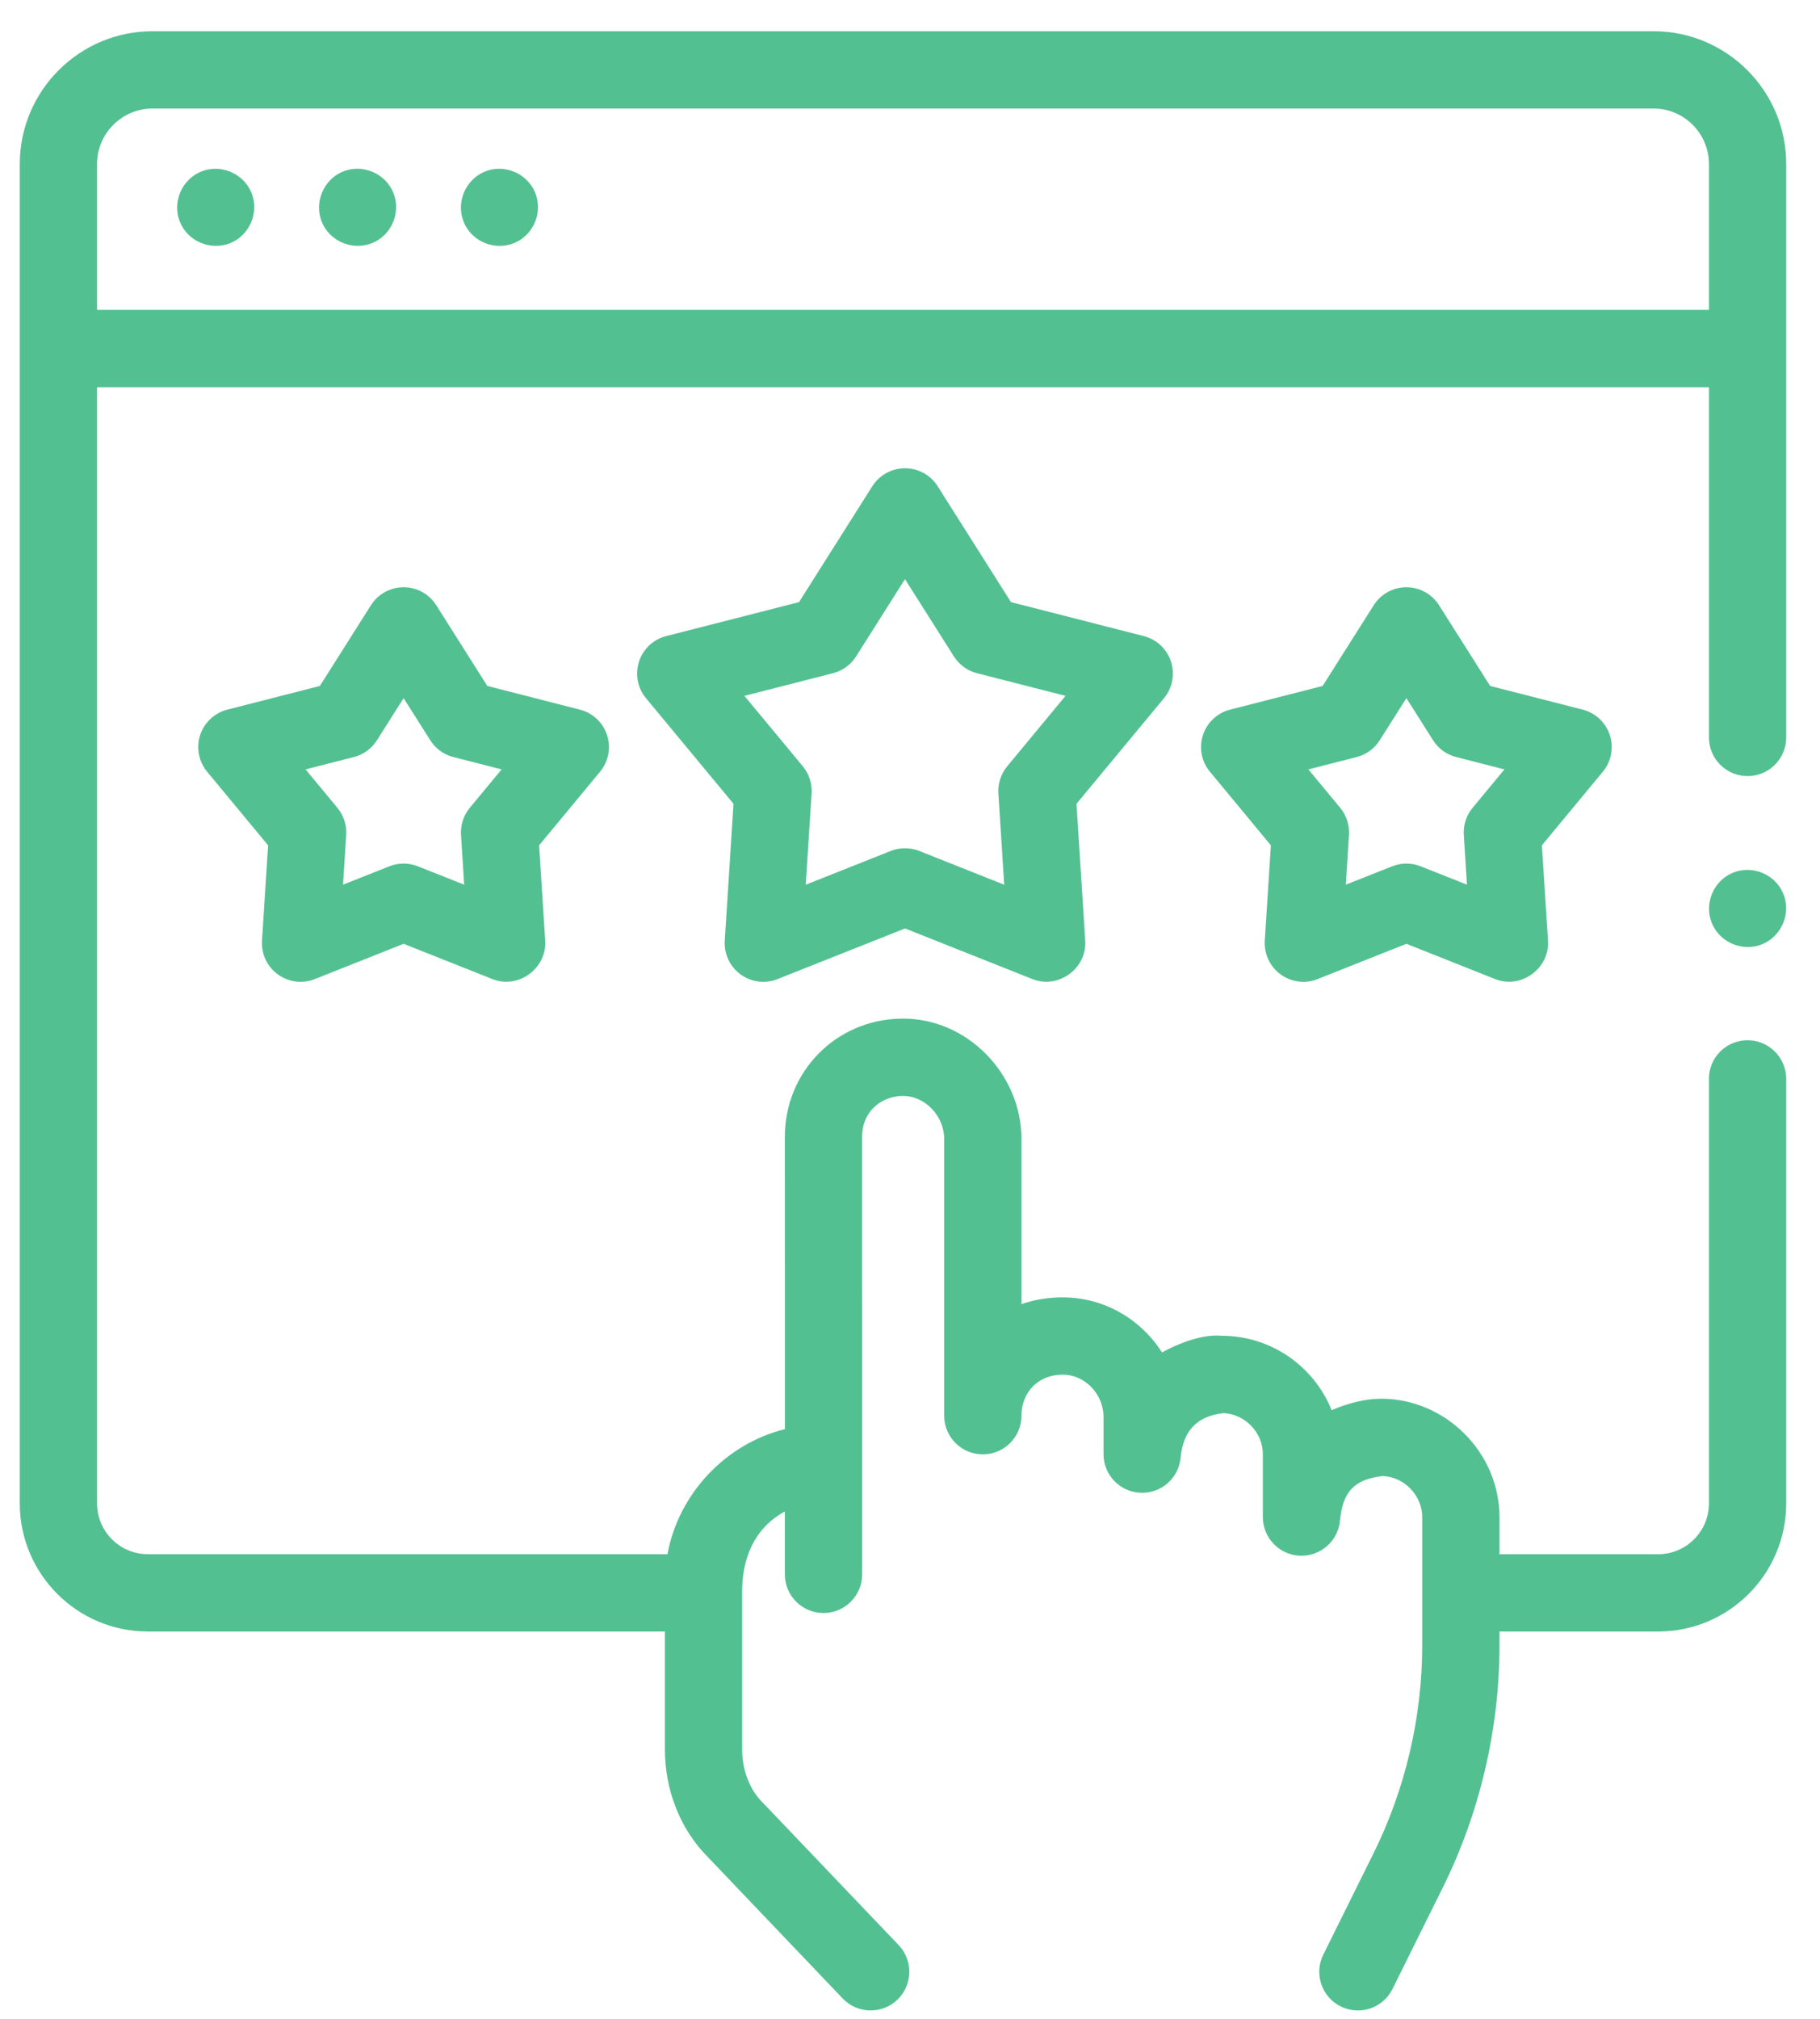
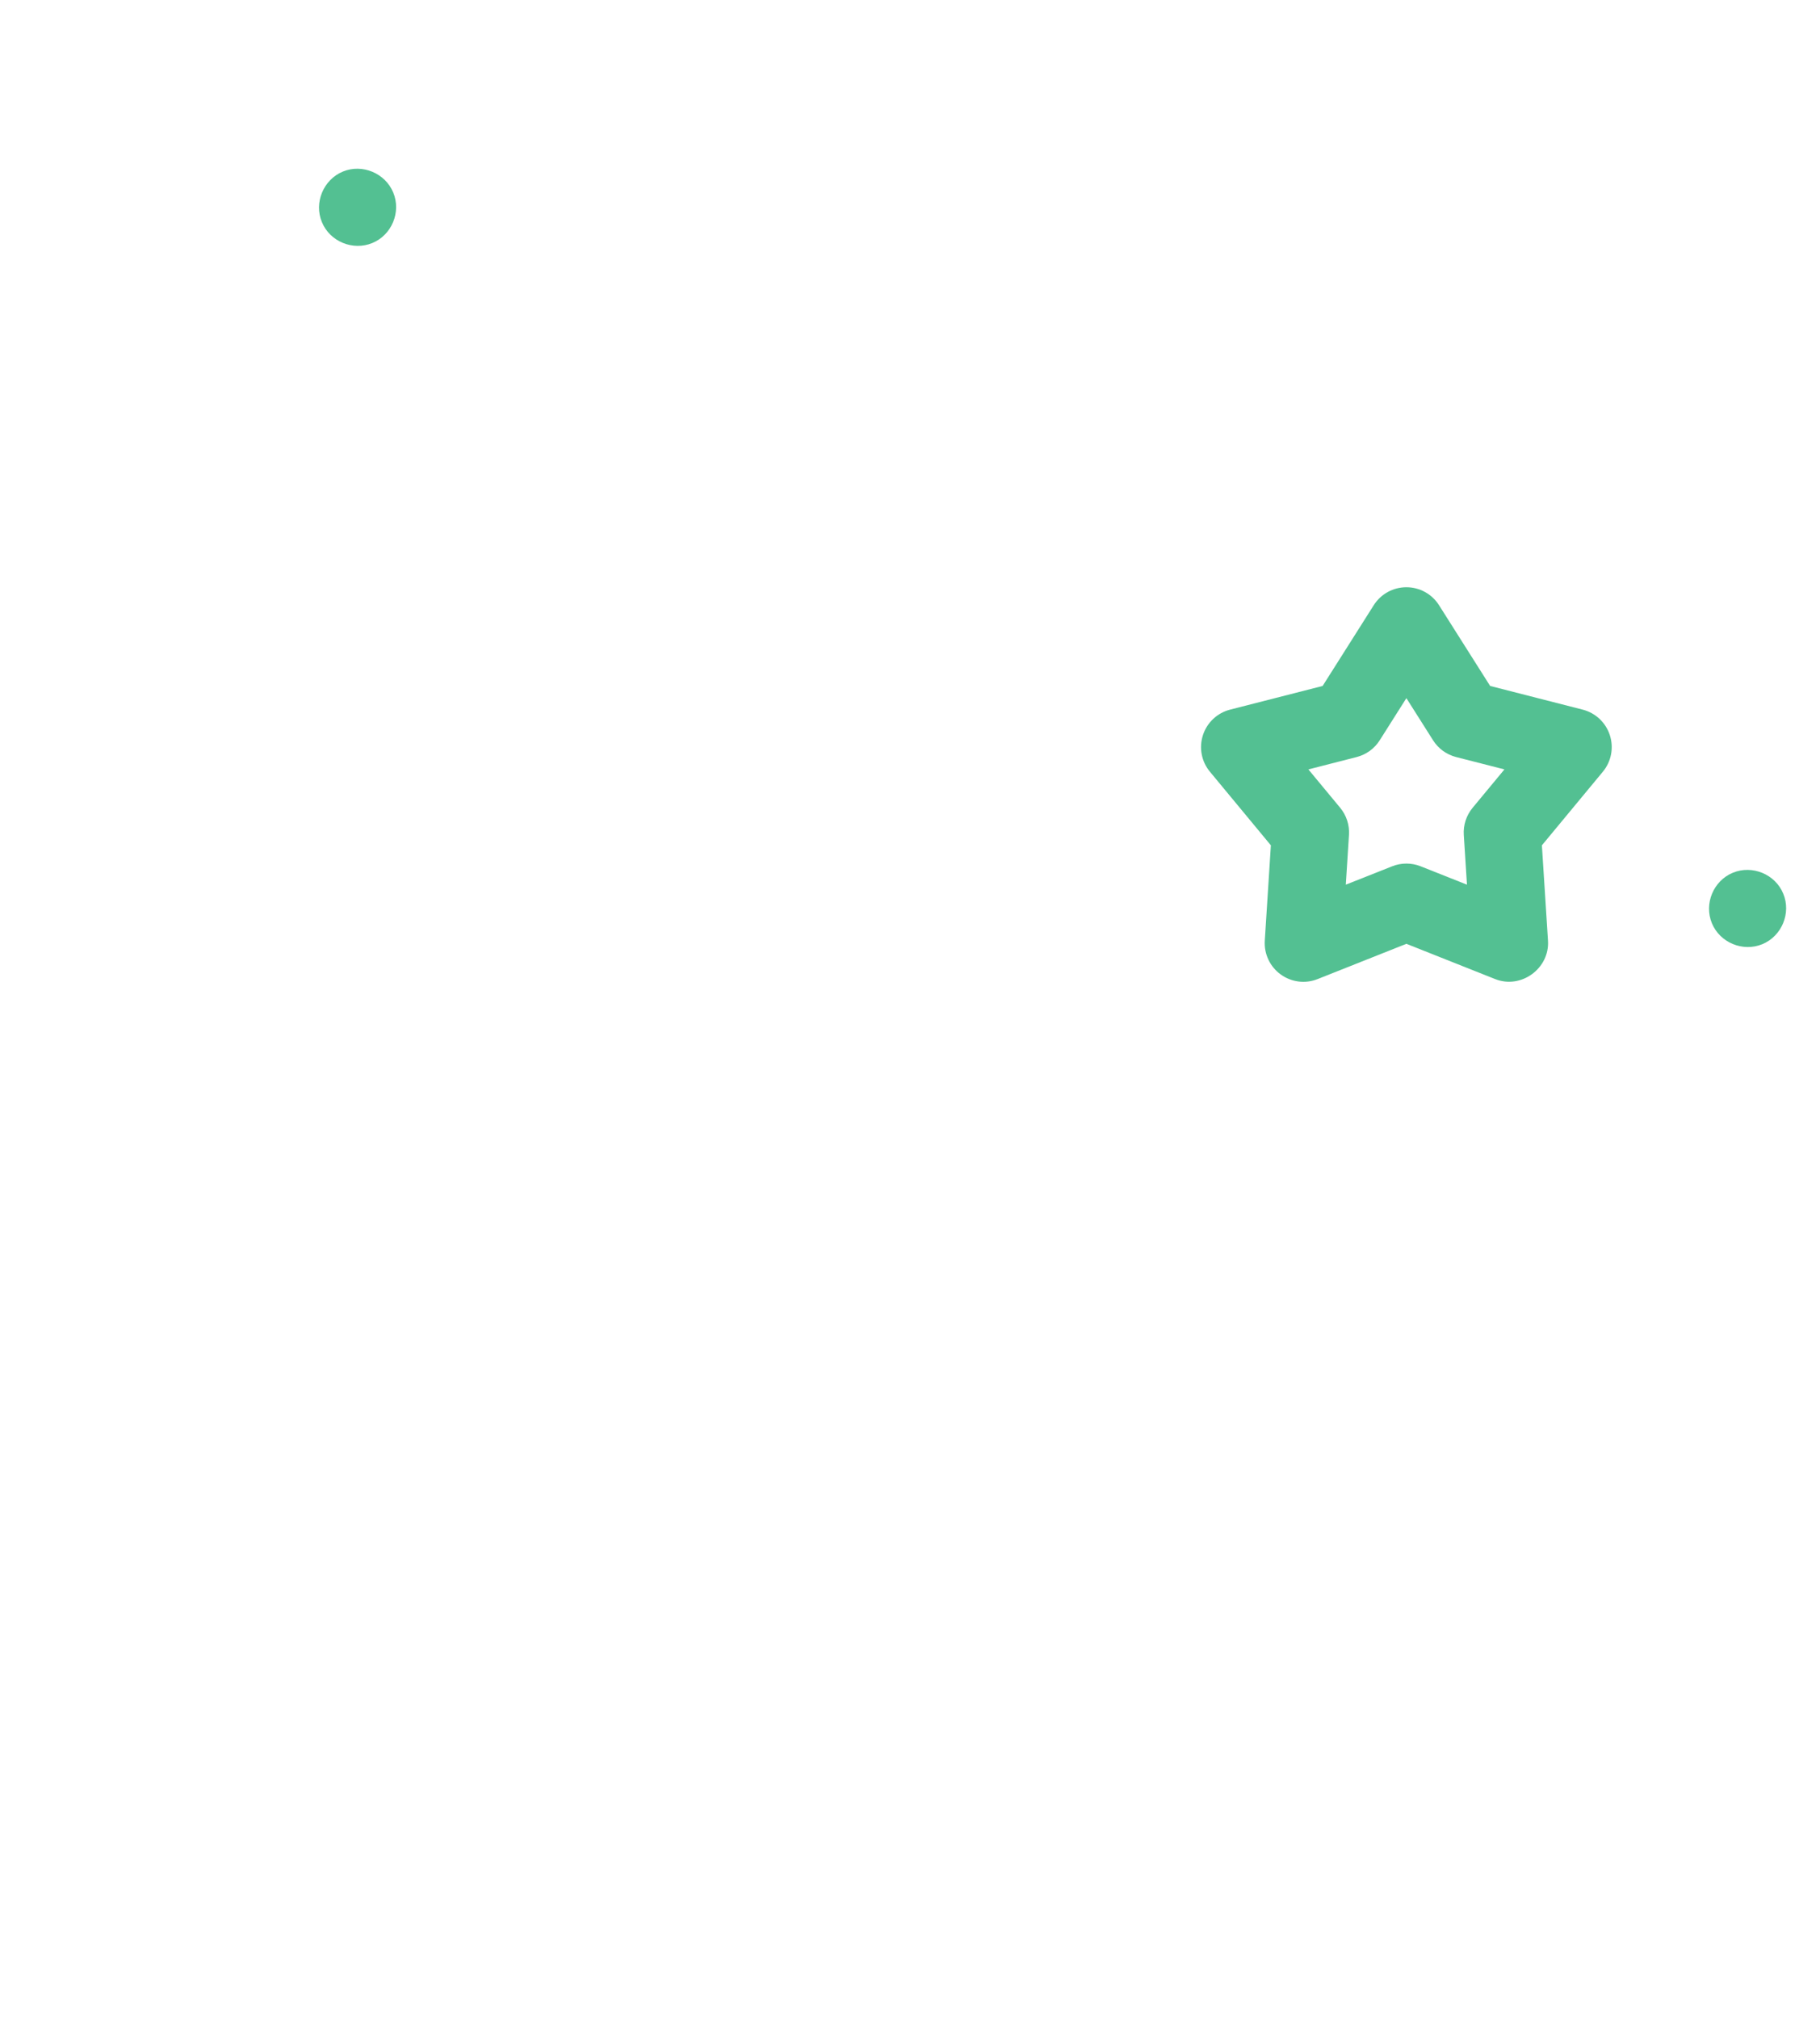
<svg xmlns="http://www.w3.org/2000/svg" width="46" height="51" viewBox="0 0 46 51" fill="none">
-   <path d="M4.55 5.612C4.752 6.104 5.335 6.342 5.825 6.14C6.317 5.937 6.557 5.356 6.354 4.865C6.15 4.373 5.57 4.133 5.078 4.336C4.588 4.539 4.345 5.121 4.55 5.612Z" fill="#53C092" />
  <path d="M8.136 5.611C8.338 6.104 8.921 6.342 9.411 6.139C9.903 5.936 10.143 5.355 9.939 4.864C9.736 4.373 9.155 4.131 8.664 4.335C8.174 4.539 7.931 5.12 8.136 5.611Z" fill="#53C092" />
-   <path d="M11.722 5.612C11.923 6.104 12.507 6.344 12.997 6.14C13.489 5.936 13.729 5.357 13.525 4.865C13.322 4.373 12.741 4.132 12.25 4.336C11.76 4.54 11.517 5.121 11.722 5.612Z" fill="#53C092" />
-   <path d="M29.596 16.713C29.493 16.395 29.234 16.152 28.909 16.069L25.552 15.211L23.699 12.283C23.52 12 23.208 11.829 22.873 11.829C22.539 11.829 22.227 12.001 22.048 12.283L20.195 15.211L16.838 16.069C16.513 16.152 16.254 16.395 16.151 16.713C16.047 17.032 16.114 17.381 16.328 17.639L18.539 20.306L18.318 23.764C18.297 24.098 18.448 24.42 18.719 24.617C18.989 24.813 19.342 24.858 19.653 24.734L22.874 23.455L26.094 24.734C26.749 24.994 27.474 24.466 27.429 23.764L27.208 20.306L29.419 17.639C29.633 17.381 29.7 17.032 29.596 16.713ZM25.457 19.358C25.298 19.55 25.218 19.795 25.234 20.044L25.381 22.35L23.234 21.497C23.004 21.406 22.743 21.406 22.513 21.497L20.365 22.35L20.513 20.044C20.529 19.795 20.449 19.55 20.29 19.358L18.815 17.579L21.054 17.007C21.295 16.945 21.504 16.794 21.637 16.583L22.873 14.631L24.11 16.583C24.243 16.794 24.451 16.945 24.693 17.007L26.931 17.579L25.457 19.358Z" fill="#53C092" />
-   <path d="M15.343 18.571C15.24 18.253 14.981 18.01 14.656 17.927L12.317 17.329L11.026 15.289C10.847 15.006 10.536 14.835 10.201 14.835C9.866 14.835 9.555 15.006 9.376 15.289L8.084 17.329L5.745 17.927C5.421 18.01 5.162 18.253 5.058 18.571C4.955 18.89 5.022 19.239 5.235 19.496L6.776 21.355L6.622 23.764C6.601 24.098 6.752 24.42 7.023 24.616C7.293 24.813 7.646 24.858 7.957 24.734L10.201 23.843L12.445 24.734C13.1 24.994 13.824 24.466 13.78 23.764L13.626 21.355L15.166 19.496C15.38 19.239 15.447 18.89 15.343 18.571ZM11.874 20.407C11.716 20.599 11.636 20.844 11.652 21.092L11.732 22.349L10.561 21.885C10.331 21.793 10.07 21.793 9.84 21.885L8.67 22.349L8.75 21.092C8.766 20.844 8.686 20.599 8.527 20.407L7.723 19.437L8.944 19.125C9.185 19.063 9.394 18.912 9.527 18.701L10.201 17.637L10.875 18.701C11.008 18.912 11.216 19.063 11.458 19.125L12.678 19.437L11.874 20.407Z" fill="#53C092" />
  <path d="M40.688 18.571C40.585 18.253 40.326 18.01 40.002 17.927L37.663 17.329L36.371 15.289C36.192 15.006 35.881 14.835 35.546 14.835C35.211 14.835 34.9 15.006 34.721 15.289L33.429 17.329L31.09 17.927C30.766 18.01 30.507 18.253 30.404 18.571C30.3 18.89 30.367 19.239 30.581 19.496L32.121 21.355L31.967 23.764C31.946 24.098 32.097 24.42 32.368 24.616C32.639 24.813 32.991 24.858 33.302 24.734L35.546 23.843L37.79 24.734C38.445 24.994 39.17 24.466 39.125 23.764L38.971 21.355L40.511 19.496C40.725 19.239 40.792 18.89 40.688 18.571ZM37.22 20.407C37.061 20.599 36.981 20.844 36.997 21.092L37.077 22.349L35.907 21.885C35.677 21.793 35.416 21.793 35.186 21.885L34.015 22.349L34.095 21.092C34.111 20.844 34.032 20.599 33.873 20.407L33.069 19.437L34.289 19.125C34.53 19.063 34.739 18.912 34.872 18.701L35.546 17.637L36.22 18.701C36.353 18.912 36.562 19.063 36.803 19.125L38.024 19.437L37.22 20.407Z" fill="#53C092" />
-   <path d="M32.849 39.301C33.371 39.322 33.818 38.937 33.867 38.417C33.937 37.679 34.232 37.369 34.951 37.289C35.494 37.31 35.946 37.782 35.946 38.325V41.564C35.946 43.382 35.518 45.204 34.709 46.832L33.446 49.379C33.206 49.862 33.403 50.447 33.886 50.687C34.026 50.756 34.174 50.789 34.32 50.789C34.679 50.789 35.025 50.59 35.195 50.246L36.458 47.701C37.401 45.804 37.899 43.682 37.899 41.564V41.216H41.91C43.695 41.216 45.146 39.764 45.146 37.98V27.255C45.146 26.699 44.679 26.251 44.119 26.28C43.602 26.306 43.192 26.733 43.192 27.255C43.192 27.272 43.193 27.288 43.193 27.304V37.98C43.193 38.688 42.618 39.263 41.91 39.263H37.899V38.325C37.899 36.696 36.537 35.335 34.909 35.335C34.49 35.335 34.039 35.459 33.657 35.625C33.215 34.525 32.137 33.746 30.881 33.745C30.403 33.696 29.778 33.937 29.37 34.166C28.843 33.339 27.929 32.785 26.892 32.775C26.517 32.77 26.154 32.829 25.817 32.946V28.774C25.817 27.127 24.432 25.699 22.768 25.733C21.123 25.763 19.835 27.076 19.837 28.723L19.838 36.103C18.332 36.478 17.149 37.74 16.87 39.263H3.737C3.029 39.263 2.453 38.688 2.453 37.98V9.783H43.193V18.595C43.193 18.607 43.193 18.618 43.193 18.63C43.193 19.169 43.63 19.606 44.17 19.606C44.709 19.606 45.146 19.169 45.146 18.63V8.809C45.146 8.808 45.146 8.807 45.146 8.806V4.144C45.147 2.294 43.642 0.789 41.792 0.789H3.855C2.005 0.789 0.5 2.294 0.5 4.144V8.802C0.5 8.803 0.5 8.804 0.5 8.805V37.98C0.5 39.765 1.952 41.216 3.737 41.216H16.805V44.195C16.805 45.221 17.192 46.203 17.869 46.891L21.299 50.487C21.672 50.877 22.29 50.891 22.68 50.519C23.07 50.147 23.085 49.529 22.713 49.138L19.277 45.537C19.273 45.532 19.268 45.528 19.264 45.524C18.942 45.199 18.758 44.714 18.758 44.195V40.24C18.746 39.392 19.058 38.605 19.837 38.183V39.773C19.837 40.312 20.275 40.749 20.814 40.749C21.353 40.749 21.791 40.312 21.791 39.773L21.79 28.721C21.789 28.054 22.299 27.695 22.805 27.686C23.39 27.679 23.864 28.2 23.864 28.773V35.764C23.864 36.303 24.301 36.741 24.841 36.741C25.38 36.741 25.817 36.303 25.817 35.764C25.817 35.157 26.261 34.719 26.87 34.728C27.438 34.733 27.891 35.233 27.891 35.791V36.736C27.891 37.257 28.3 37.686 28.821 37.711C29.246 37.73 29.62 37.477 29.772 37.104C29.807 37.018 29.83 36.925 29.84 36.828C29.904 36.148 30.246 35.776 30.922 35.699C31.468 35.722 31.918 36.188 31.918 36.735V38.325C31.918 38.847 32.328 39.276 32.849 39.301ZM3.855 2.742H41.792C42.565 2.742 43.193 3.371 43.193 4.144V7.829H2.453V4.144C2.453 3.371 3.082 2.742 3.855 2.742Z" fill="#53C092" />
  <path d="M45.071 22.576C44.869 22.084 44.287 21.845 43.796 22.048C43.305 22.251 43.064 22.832 43.268 23.324C43.471 23.815 44.052 24.055 44.543 23.852C45.034 23.649 45.276 23.067 45.071 22.576Z" fill="#53C092" />
</svg>